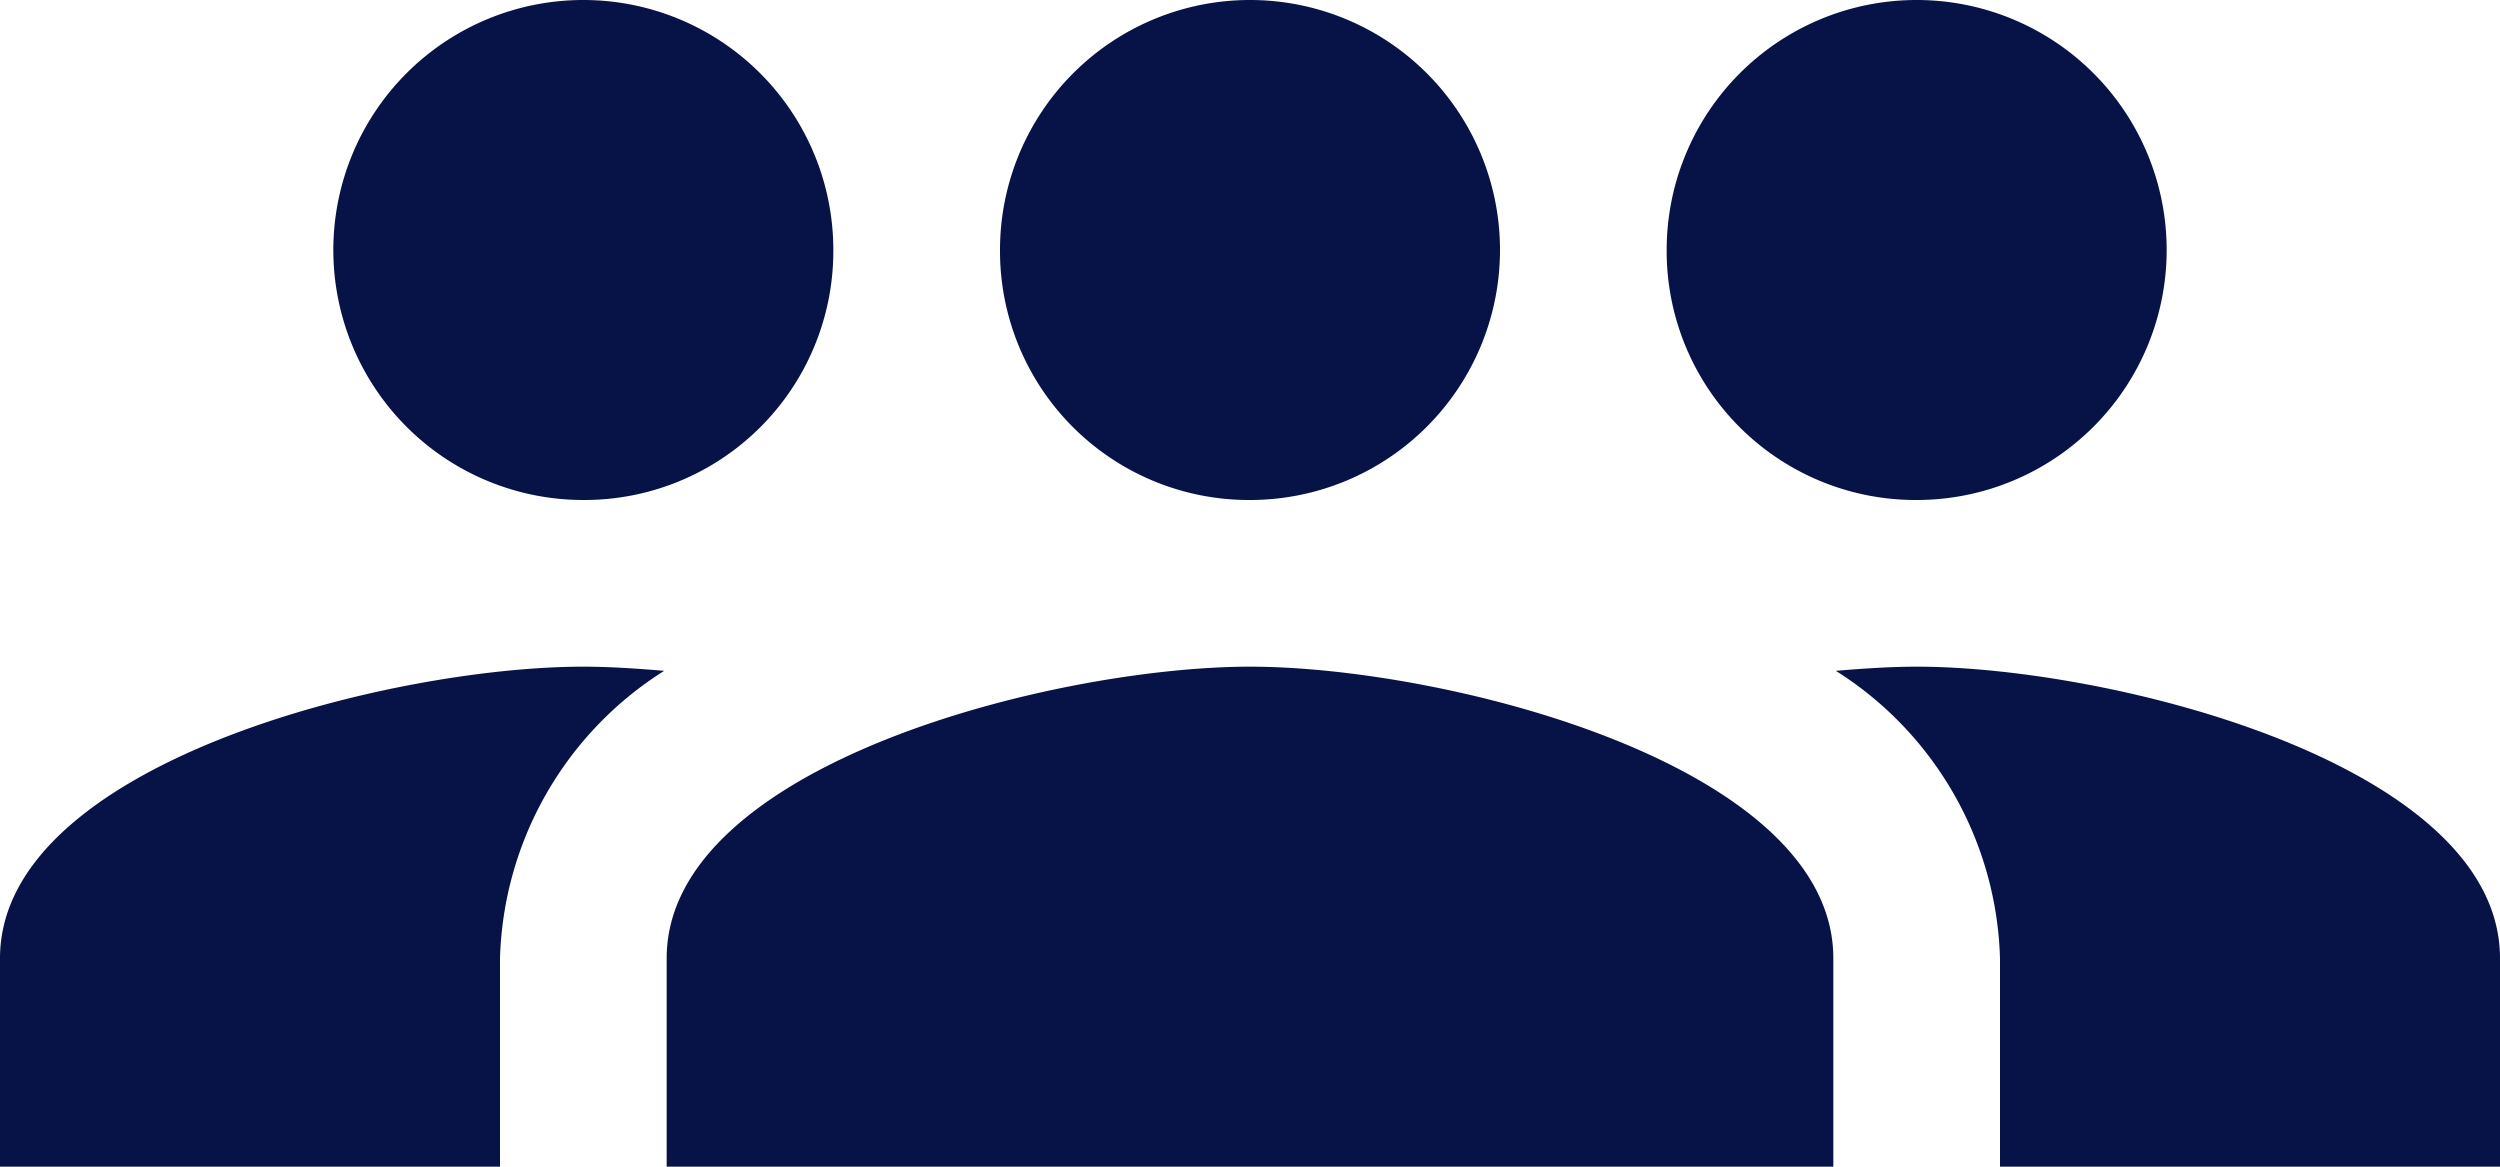
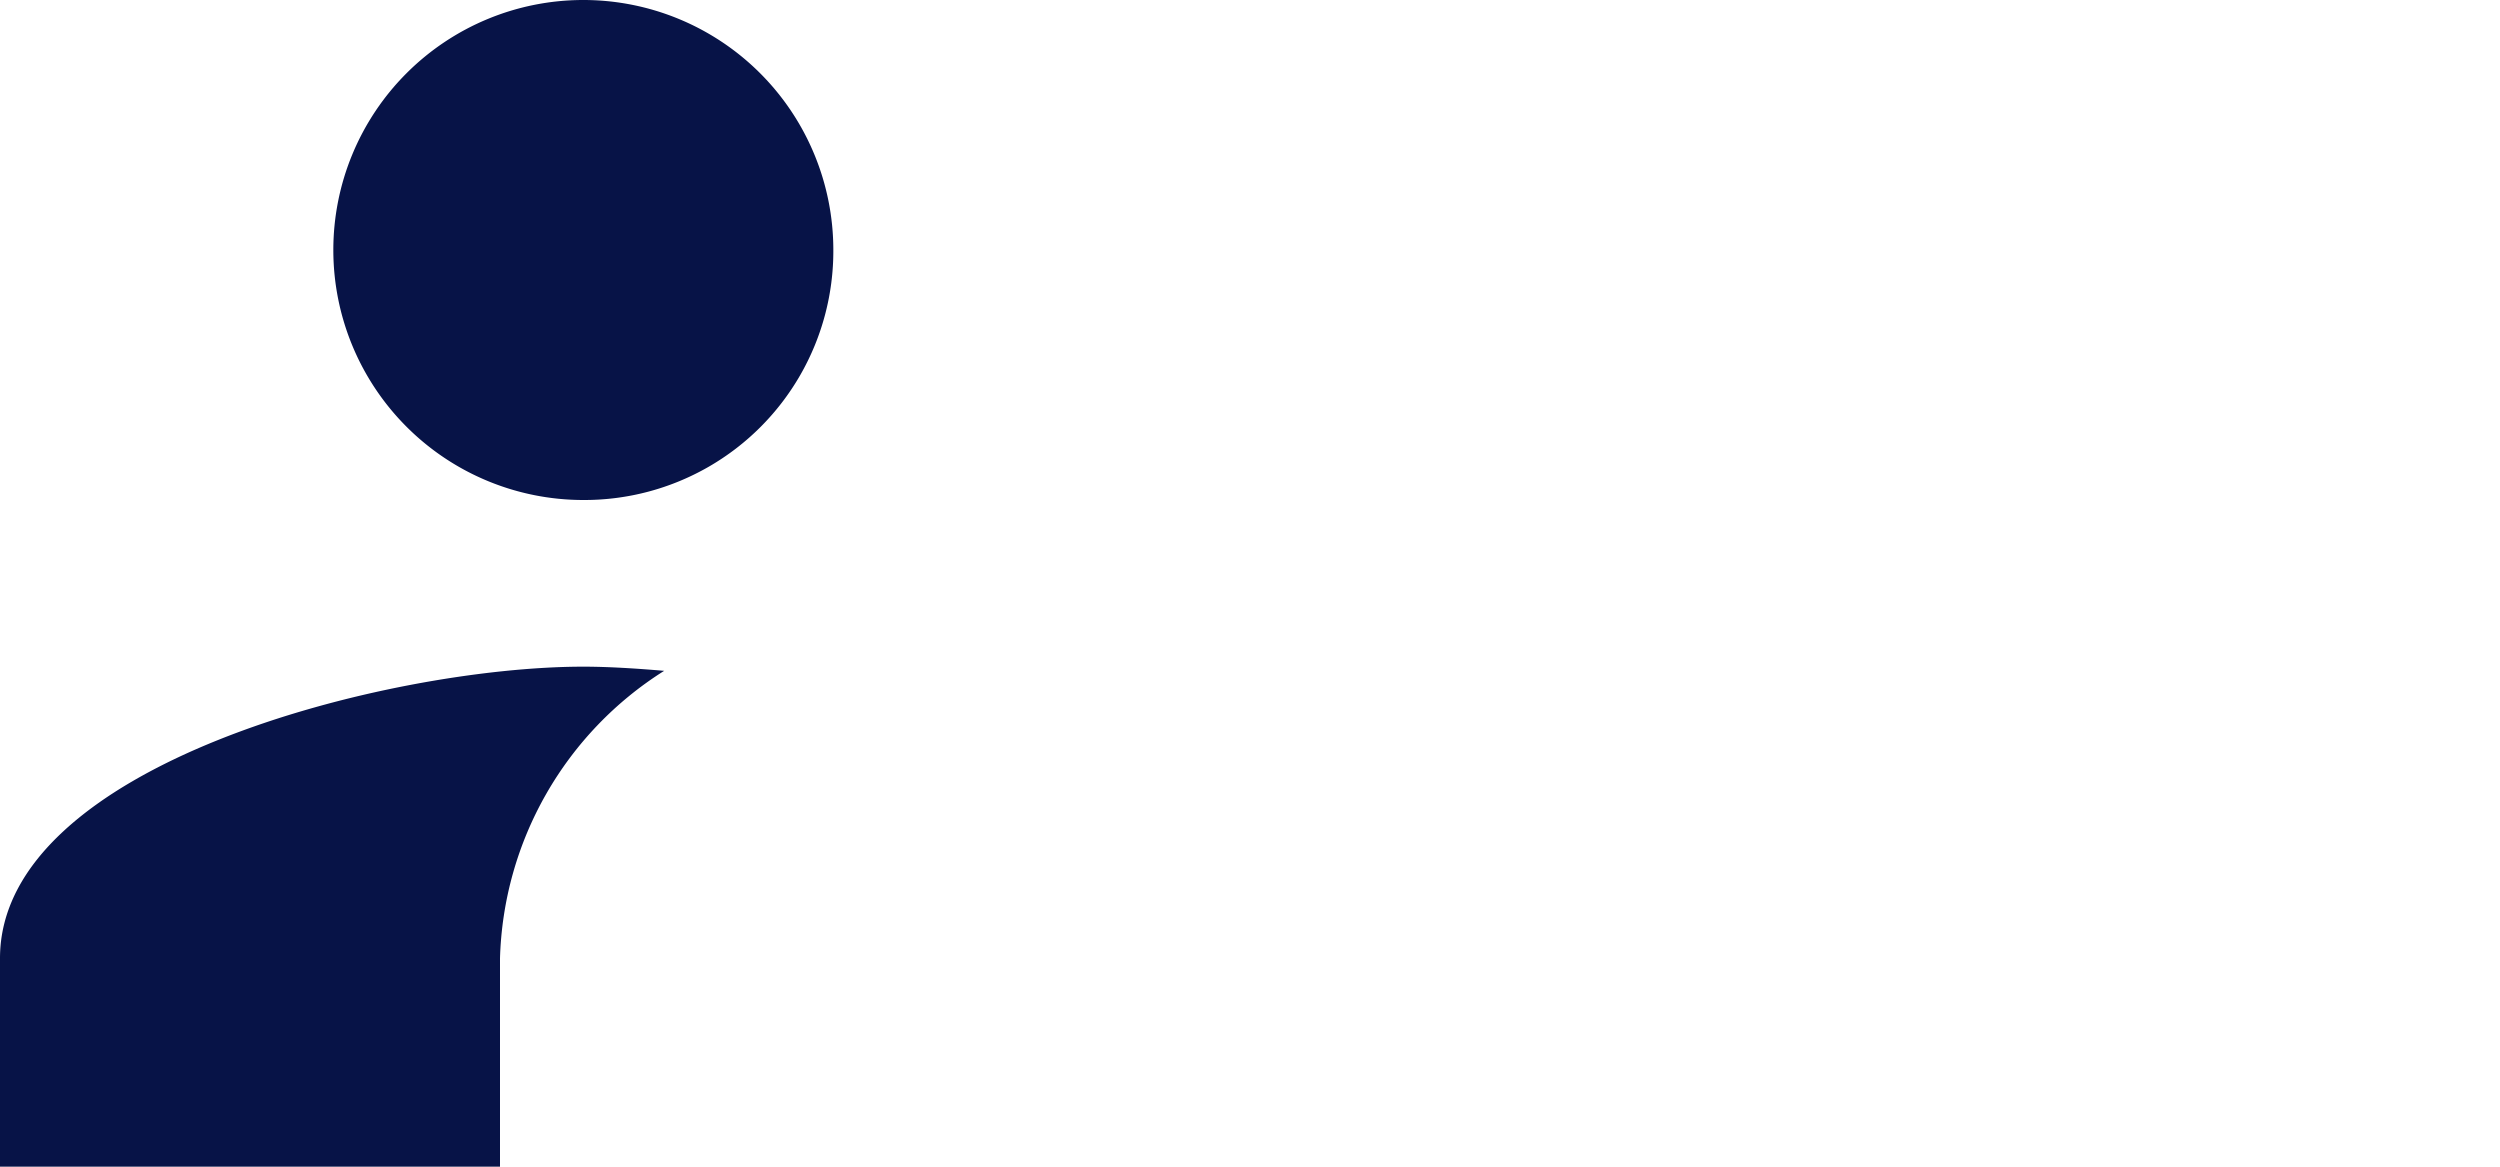
<svg xmlns="http://www.w3.org/2000/svg" width="45" height="21" viewBox="0 0 45 21">
  <g id="グループ_8" data-name="グループ 8" transform="translate(-930 -3091)">
-     <path id="Icon_material-people" data-name="Icon material-people" d="M24,16.5A4.5,4.5,0,1,0,19.5,12,4.481,4.481,0,0,0,24,16.5Zm-12,0A4.5,4.5,0,1,0,7.5,12,4.481,4.481,0,0,0,12,16.5Zm0,3c-3.495,0-10.5,1.755-10.5,5.25V28.5h21V24.75C22.5,21.255,15.495,19.5,12,19.5Zm12,0c-.435,0-.93.03-1.455.075A6.33,6.33,0,0,1,25.5,24.75V28.5h9V24.75C34.5,21.255,27.495,19.5,24,19.5Z" transform="translate(940.5 3083.5)" fill="#071347" />
-     <path id="Icon_material-people-2" data-name="Icon material-people" d="M12,16.5A4.5,4.5,0,1,1,16.5,12,4.481,4.481,0,0,1,12,16.5Zm0,3c.435,0,.93.03,1.455.075A6.33,6.33,0,0,0,10.5,24.75V28.5h-9V24.75C1.5,21.255,8.505,19.5,12,19.5Z" transform="translate(928.5 3083.5)" fill="#071347" />
+     <path id="Icon_material-people-2" data-name="Icon material-people" d="M12,16.5A4.5,4.5,0,1,1,16.5,12,4.481,4.481,0,0,1,12,16.5Zm0,3c.435,0,.93.03,1.455.075A6.33,6.33,0,0,0,10.5,24.75V28.5h-9V24.75C1.5,21.255,8.505,19.5,12,19.5" transform="translate(928.5 3083.5)" fill="#071347" />
  </g>
</svg>